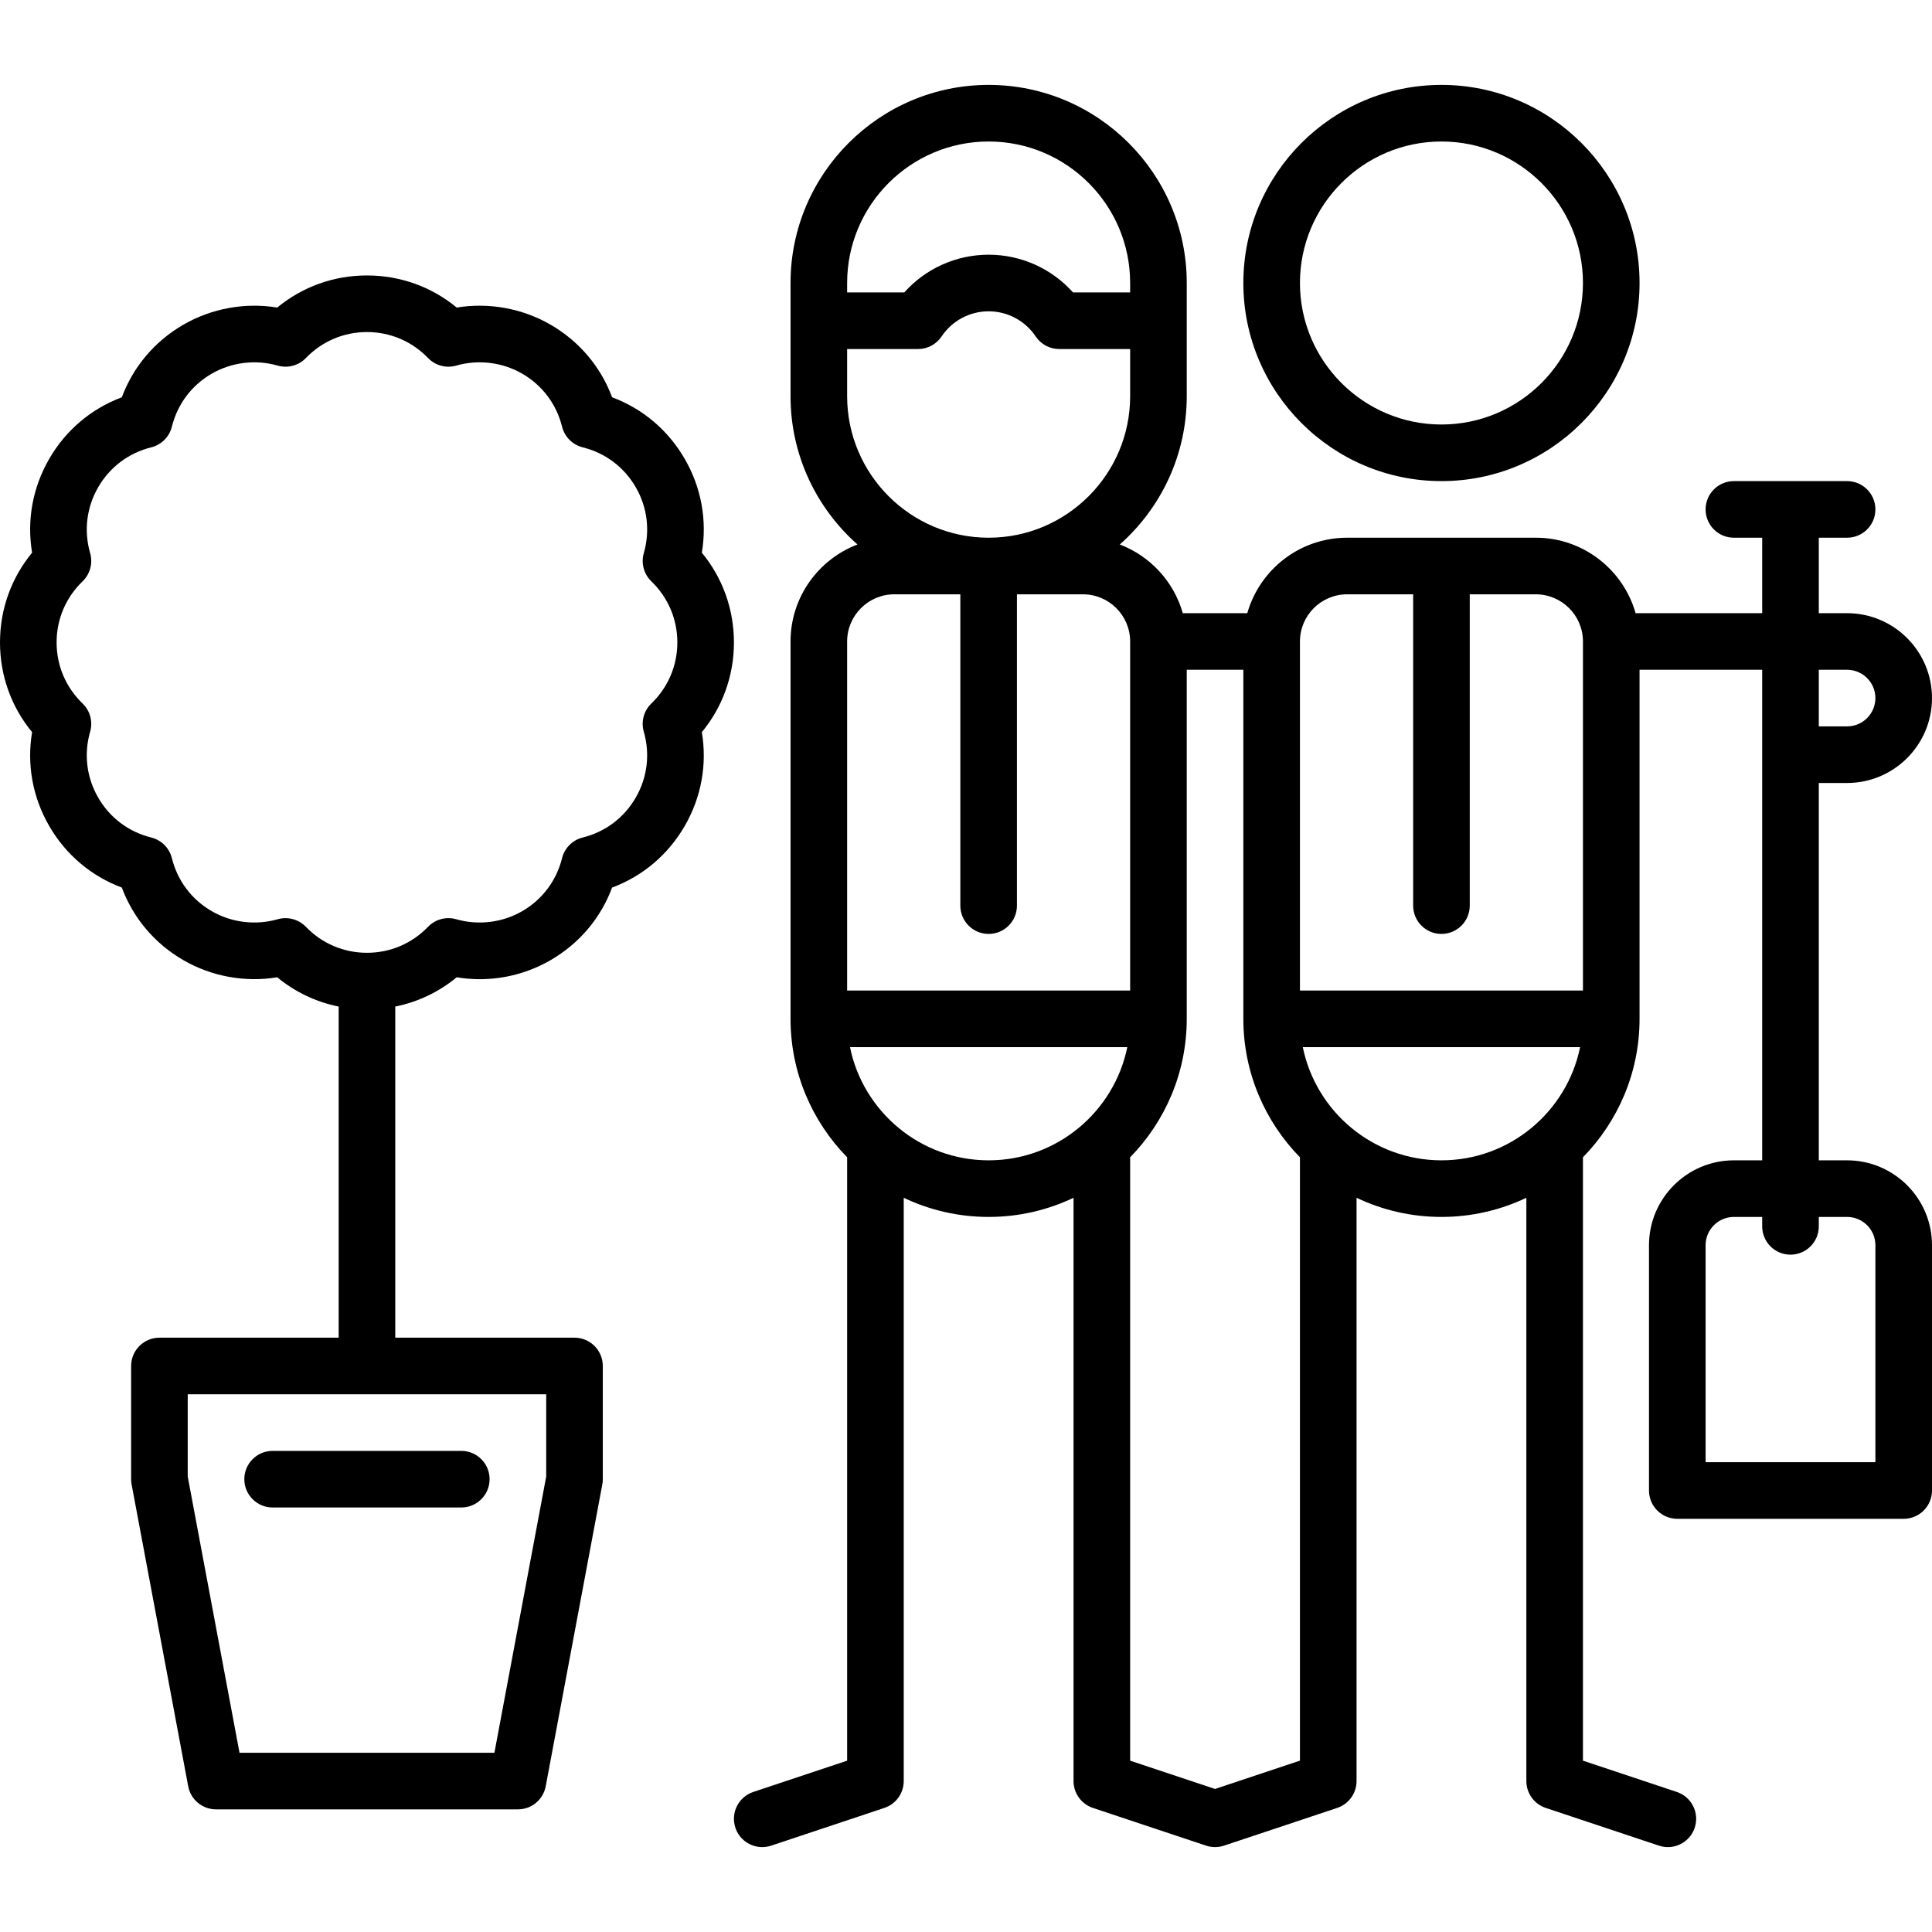
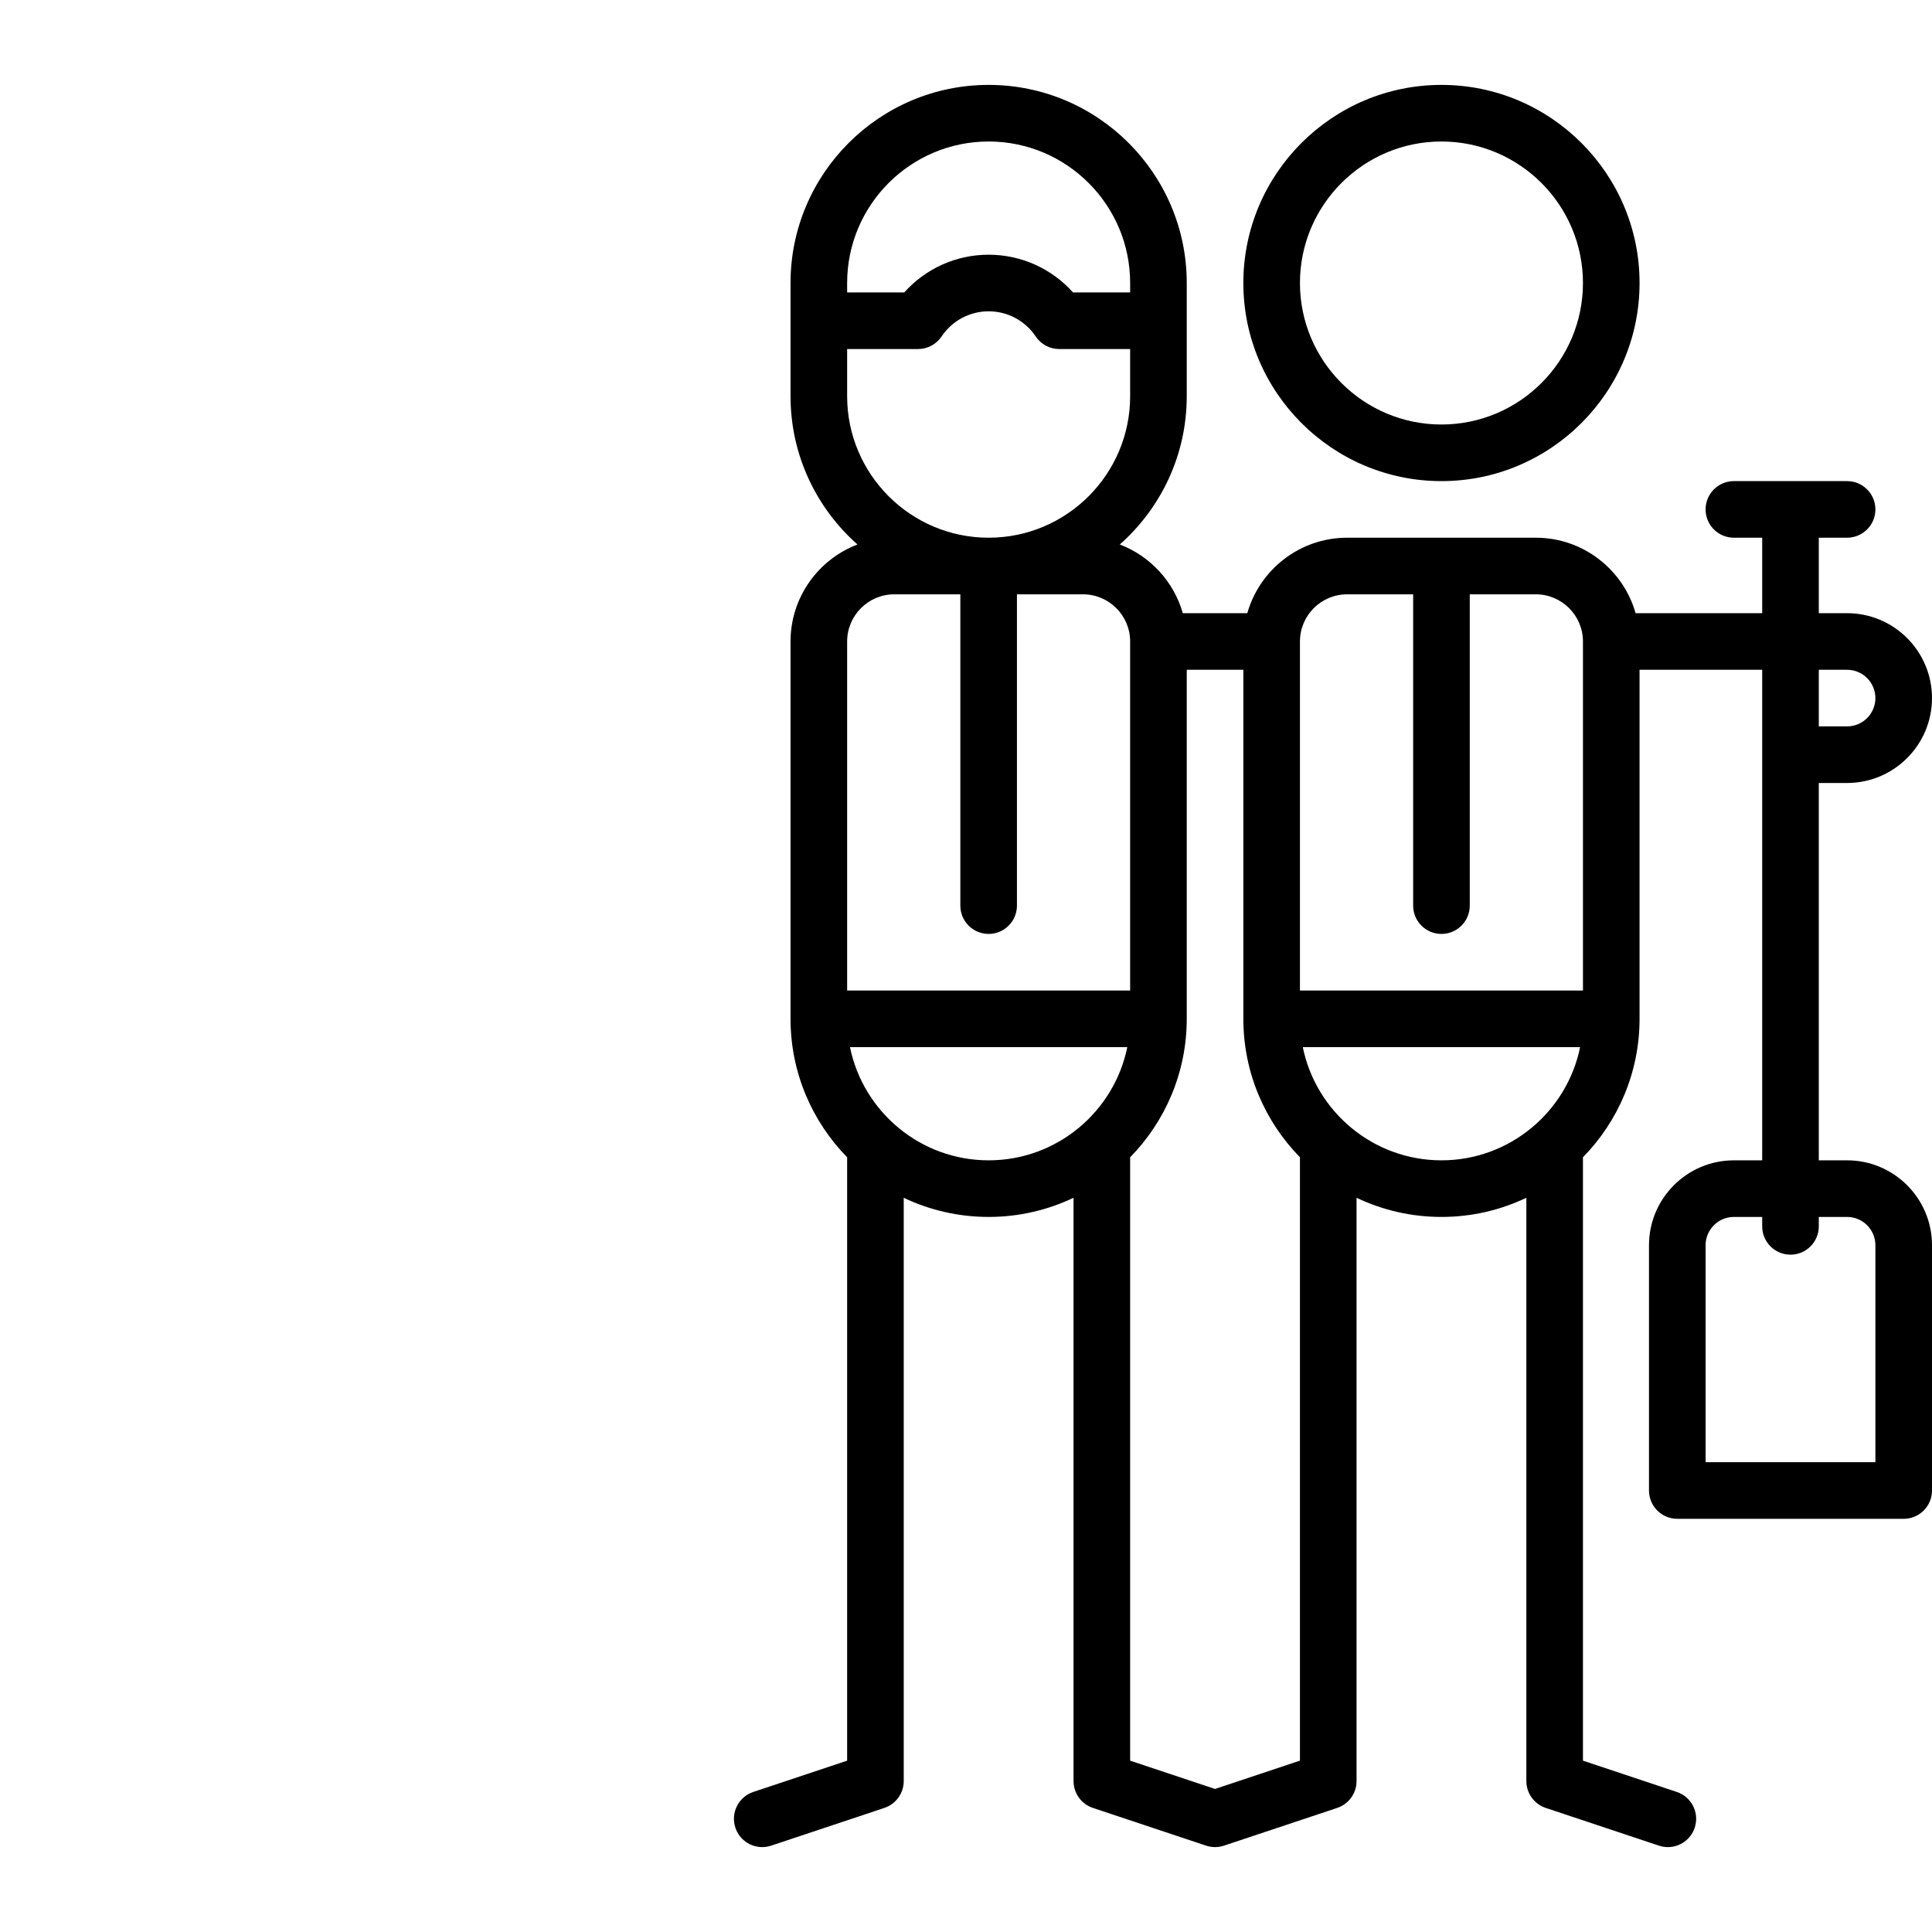
<svg xmlns="http://www.w3.org/2000/svg" version="1.1" id="Capa_1" x="0px" y="0px" viewBox="0 0 512 512" style="enable-background:new 0 0 512 512;" xml:space="preserve">
  <g>
    <g>
      <path d="M382,22.499c-28.949,0-52.5,23.552-52.5,52.5s23.551,52.5,52.5,52.5c28.949,0,52.5-23.552,52.5-52.5    S410.949,22.499,382,22.499z M382,112.499c-20.678,0-37.5-16.822-37.5-37.5c0-20.678,16.822-37.5,37.5-37.5    c20.678,0,37.5,16.822,37.5,37.5C419.5,95.677,402.678,112.499,382,112.499z" />
    </g>
  </g>
  <g>
    <g>
      <path d="M489.5,307.499H482v-100h7.5c12.407,0,22.5-10.094,22.5-22.5s-10.093-22.5-22.5-22.5H482v-20h7.5    c4.142,0,7.5-3.357,7.5-7.5s-3.358-7.5-7.5-7.5h-30c-4.142,0-7.5,3.357-7.5,7.5s3.358,7.5,7.5,7.5h7.5v20h-33.548    c-3.274-11.528-13.889-20-26.452-20h-50c-12.563,0-23.178,8.472-26.452,20h-17.096c-2.378-8.375-8.63-15.132-16.691-18.204    c10.869-9.626,17.739-23.67,17.739-39.296v-30c0-28.948-23.551-52.5-52.5-52.5c-28.949,0-52.5,23.552-52.5,52.5v30    c0,15.626,6.87,29.67,17.739,39.296c-10.358,3.947-17.739,13.978-17.739,25.704v100c0,14.269,5.73,27.22,15,36.692v159.903    l-24.872,8.29c-3.93,1.31-6.053,5.558-4.744,9.487c1.048,3.143,3.974,5.13,7.114,5.13c0.786,0,1.586-0.125,2.373-0.387l30-10    c3.063-1.021,5.128-3.887,5.128-7.115V317.423c6.824,3.251,14.452,5.076,22.5,5.076s15.676-1.825,22.5-5.076v154.576    c0,3.229,2.066,6.095,5.128,7.115l30,10c0.77,0.257,1.571,0.385,2.372,0.385c0.801,0,1.602-0.128,2.372-0.385l30-10    c3.063-1.021,5.128-3.887,5.128-7.115V317.423c6.824,3.251,14.452,5.076,22.5,5.076c8.048,0,15.676-1.825,22.5-5.076v154.576    c0,3.229,2.066,6.095,5.128,7.115l30,10c0.787,0.262,1.586,0.387,2.373,0.387c3.14,0,6.066-1.987,7.114-5.13    c1.31-3.93-0.814-8.178-4.744-9.487l-24.872-8.29V306.691c9.27-9.472,15-22.423,15-36.692v-92.5H467v130h-7.5    c-12.407,0-22.5,10.094-22.5,22.5v65c0,4.143,3.358,7.5,7.5,7.5h60c4.142,0,7.5-3.357,7.5-7.5v-65    C512,317.593,501.907,307.499,489.5,307.499z M482,177.499h7.5c4.136,0,7.5,3.364,7.5,7.5c0,4.136-3.364,7.5-7.5,7.5H482V177.499z     M224.5,74.999c0-20.678,16.822-37.5,37.5-37.5c20.678,0,37.5,16.822,37.5,37.5v2.5h-15.139c-5.653-6.325-13.747-10-22.361-10    c-8.614,0-16.708,3.675-22.361,10H224.5V74.999z M224.5,104.999v-12.5h18.792c2.502,0,4.84-1.248,6.232-3.327    c2.797-4.179,7.461-6.673,12.476-6.673s9.68,2.494,12.477,6.673c1.393,2.079,3.73,3.327,6.232,3.327H299.5v12.5    c0,20.678-16.822,37.5-37.5,37.5C241.322,142.499,224.5,125.677,224.5,104.999z M224.5,169.999c0-6.893,5.607-12.5,12.5-12.5h17.5    v82.5c0,4.143,3.358,7.5,7.5,7.5c4.142,0,7.5-3.357,7.5-7.5v-82.5H287c6.893,0,12.5,5.607,12.5,12.5v92.5h-75V169.999z     M262.001,307.499c-18.11,0-33.262-12.904-36.746-30h73.491C295.262,294.595,280.111,307.499,262.001,307.499z M344.5,466.594    l-22.5,7.5l-22.5-7.5V306.691c9.27-9.472,15-22.423,15-36.692v-92.5h15v92.5c0,14.269,5.73,27.22,15,36.692V466.594z     M382.001,307.499c-18.11,0-33.262-12.904-36.746-30h73.491C415.262,294.595,400.111,307.499,382.001,307.499z M419.5,262.499h-75    v-92.5c0-6.893,5.607-12.5,12.5-12.5h17.5v82.5c0,4.143,3.358,7.5,7.5,7.5c4.142,0,7.5-3.357,7.5-7.5v-82.5H407    c6.893,0,12.5,5.607,12.5,12.5V262.499z M497,387.499h-45v-57.5c0-4.136,3.364-7.5,7.5-7.5h7.5v2.5c0,4.143,3.358,7.5,7.5,7.5    c4.142,0,7.5-3.357,7.5-7.5v-2.5h7.5c4.136,0,7.5,3.364,7.5,7.5V387.499z" />
    </g>
  </g>
  <g>
    <g>
-       <path d="M194.5,170.249c0-8.797-2.992-17.094-8.505-23.779c1.432-8.545-0.125-17.227-4.524-24.846    c-4.398-7.619-11.139-13.308-19.255-16.341c-3.033-8.115-8.722-14.856-16.341-19.255c-7.48-4.32-16.364-5.92-24.841-4.52    c-6.686-5.516-14.985-8.51-23.784-8.51s-17.098,2.994-23.784,8.51c-8.476-1.4-17.36,0.199-24.841,4.52    c-7.619,4.398-13.308,11.14-16.341,19.255c-8.116,3.033-14.856,8.722-19.255,16.341c-4.399,7.618-5.956,16.301-4.524,24.846    C2.992,153.155,0,161.452,0,170.249s2.992,17.094,8.505,23.779c-1.432,8.546,0.125,17.227,4.524,24.846    c4.398,7.618,11.138,13.308,19.255,16.341c3.033,8.117,8.722,14.857,16.341,19.255c7.48,4.32,16.362,5.921,24.84,4.52    c4.747,3.916,10.309,6.553,16.285,7.758L89.749,354.5h-47.5c-4.142,0-7.5,3.357-7.5,7.5v30c0,0.464,0.043,0.927,0.128,1.382l15,80    c0.665,3.548,3.763,6.118,7.372,6.118h80c3.609,0,6.707-2.57,7.372-6.118l15-80c0.085-0.455,0.128-0.918,0.128-1.382v-30    c0-4.143-3.358-7.5-7.5-7.5h-47.5l0.001-87.752c5.975-1.205,11.538-3.842,16.285-7.758c2.026,0.335,4.077,0.504,6.134,0.504    c6.545,0,13.014-1.737,18.706-5.023c7.619-4.397,13.308-11.138,16.341-19.255c8.117-3.033,14.856-8.723,19.255-16.341    c4.399-7.619,5.956-16.3,4.524-24.846C191.508,187.343,194.5,179.046,194.5,170.249z M144.749,369.499v21.803l-13.725,73.197    h-67.55l-13.725-73.197v-21.803H144.749z M172.612,186.44c-1.998,1.928-2.768,4.801-2.001,7.469    c1.704,5.931,0.948,12.133-2.131,17.465c-3.078,5.332-8.071,9.089-14.06,10.578c-2.694,0.671-4.797,2.773-5.468,5.468    c-1.49,5.989-5.246,10.981-10.578,14.06c-5.258,3.035-11.644,3.804-17.464,2.131c-2.67-0.768-5.543,0.003-7.47,2.001    c-4.284,4.441-10.034,6.888-16.19,6.888c-6.157,0-11.907-2.446-16.19-6.887c-1.434-1.487-3.392-2.294-5.399-2.294    c-0.691,0-1.388,0.096-2.071,0.292c-5.82,1.672-12.207,0.904-17.465-2.131c-5.331-3.078-9.087-8.07-10.577-14.06    c-0.67-2.694-2.773-4.797-5.468-5.468c-5.989-1.489-10.982-5.246-14.06-10.578c-3.079-5.332-3.835-11.534-2.131-17.465    c0.767-2.668-0.003-5.541-2.001-7.469C17.446,182.155,15,176.405,15,170.249s2.446-11.906,6.888-16.191    c1.998-1.928,2.768-4.801,2.001-7.47c-1.705-5.93-0.948-12.132,2.131-17.464c3.078-5.332,8.071-9.088,14.059-10.577    c2.695-0.67,4.798-2.773,5.469-5.468c1.489-5.988,5.246-10.982,10.578-14.061c5.258-3.035,11.646-3.802,17.465-2.131    c2.669,0.765,5.542-0.003,7.47-2.001c4.284-4.441,10.034-6.888,16.19-6.888s11.906,2.446,16.19,6.888    c1.928,1.999,4.801,2.77,7.47,2.001c5.818-1.672,12.206-0.905,17.465,2.131c5.332,3.078,9.088,8.072,10.578,14.061    c0.67,2.694,2.774,4.798,5.469,5.468c5.988,1.489,10.981,5.245,14.059,10.577c3.079,5.332,3.835,11.534,2.131,17.464    c-0.767,2.669,0.003,5.542,2.001,7.47c4.441,4.285,6.888,10.035,6.888,16.191C179.502,176.405,177.054,182.155,172.612,186.44z" />
-     </g>
+       </g>
  </g>
  <g>
    <g>
-       <path d="M122.249,384.499h-50c-4.142,0-7.5,3.357-7.5,7.5s3.358,7.5,7.5,7.5h50c4.142,0,7.5-3.357,7.5-7.5    S126.391,384.499,122.249,384.499z" />
-     </g>
+       </g>
  </g>
  <g>
</g>
  <g>
</g>
  <g>
</g>
  <g>
</g>
  <g>
</g>
  <g>
</g>
  <g>
</g>
  <g>
</g>
  <g>
</g>
  <g>
</g>
  <g>
</g>
  <g>
</g>
  <g>
</g>
  <g>
</g>
  <g>
</g>
</svg>